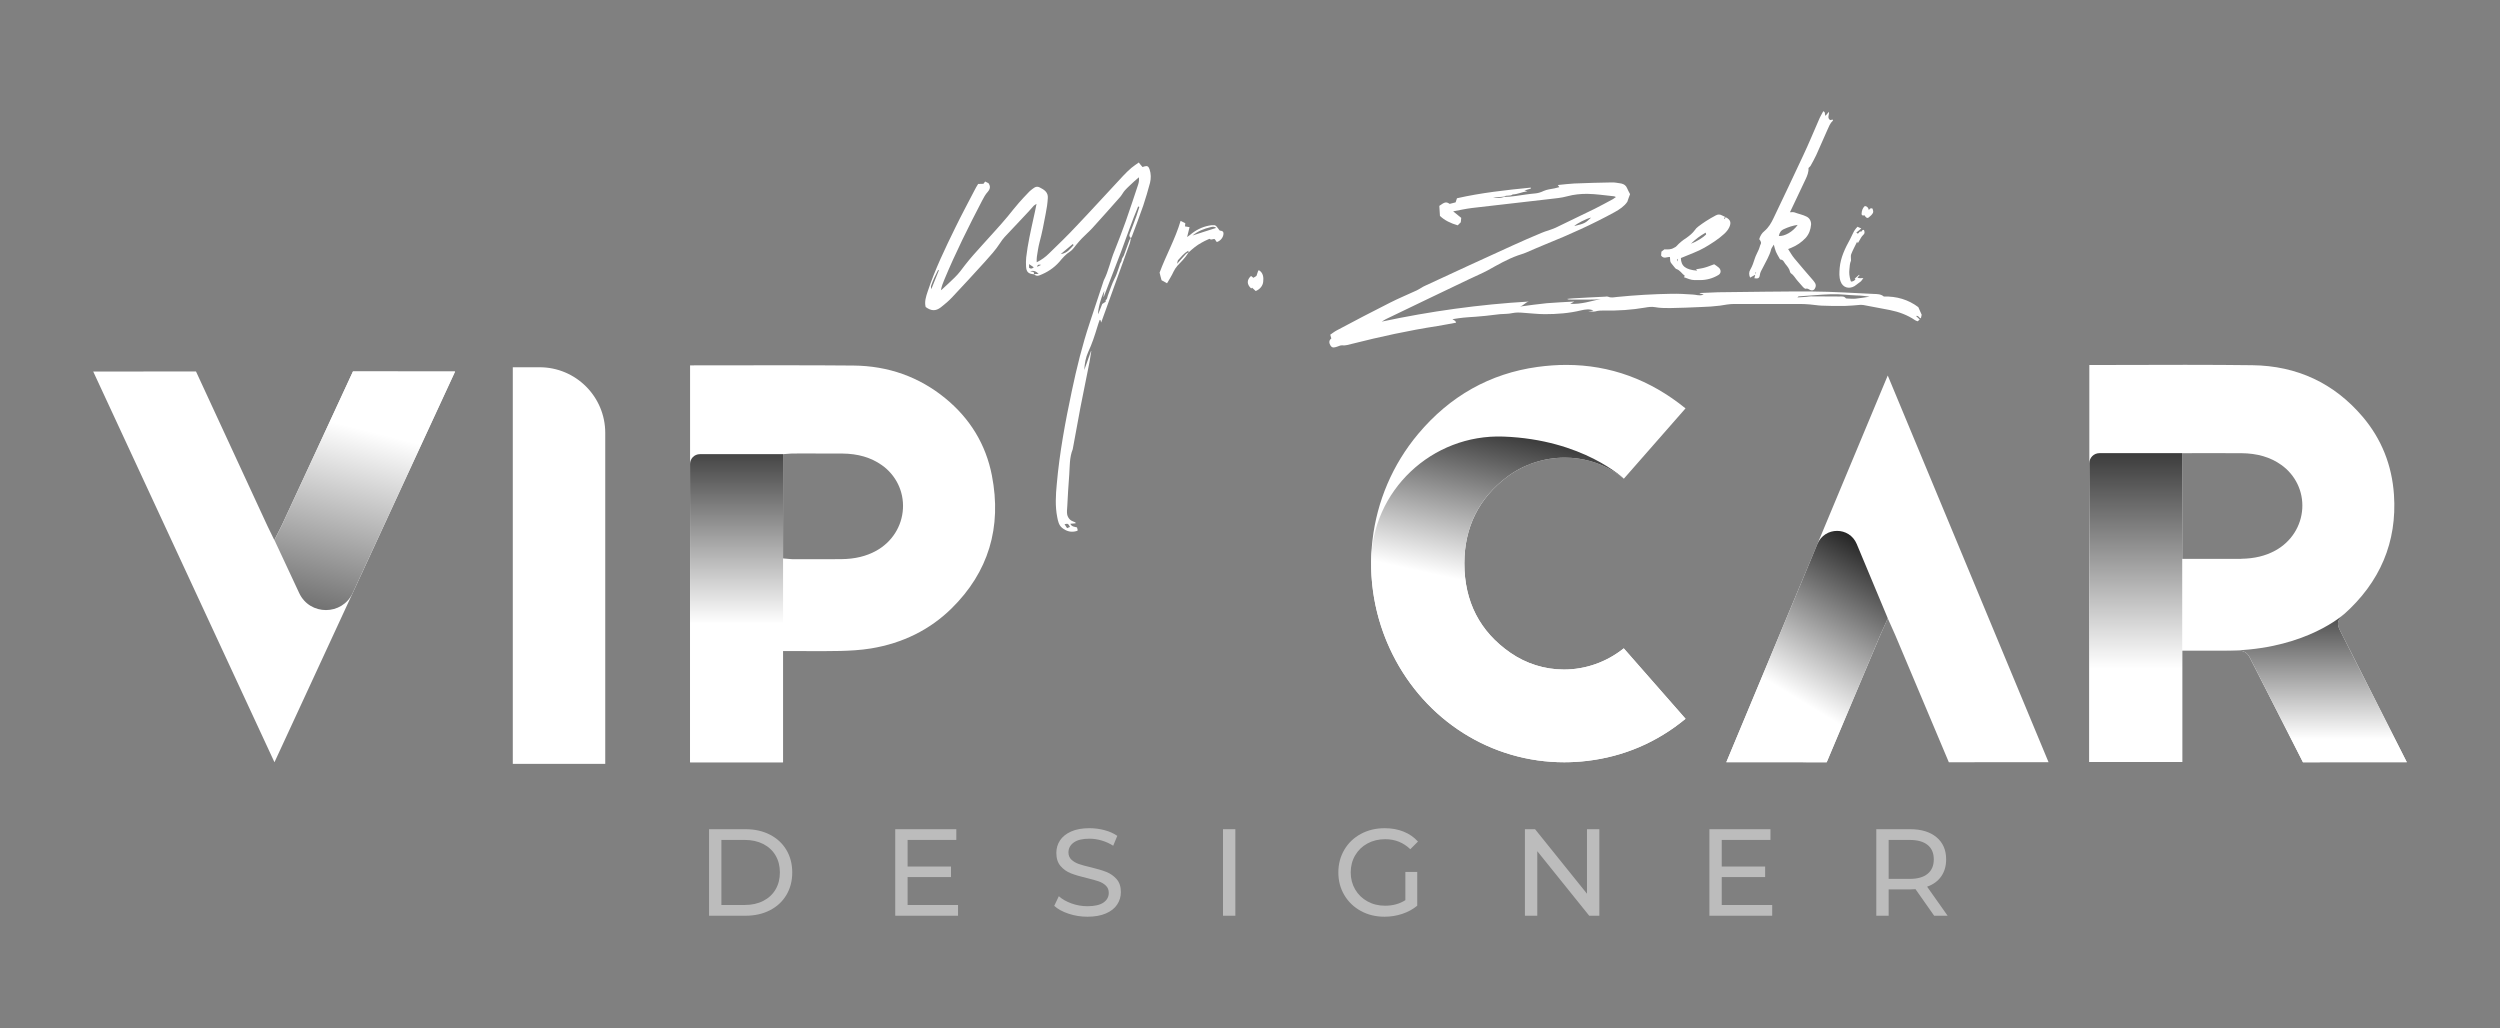
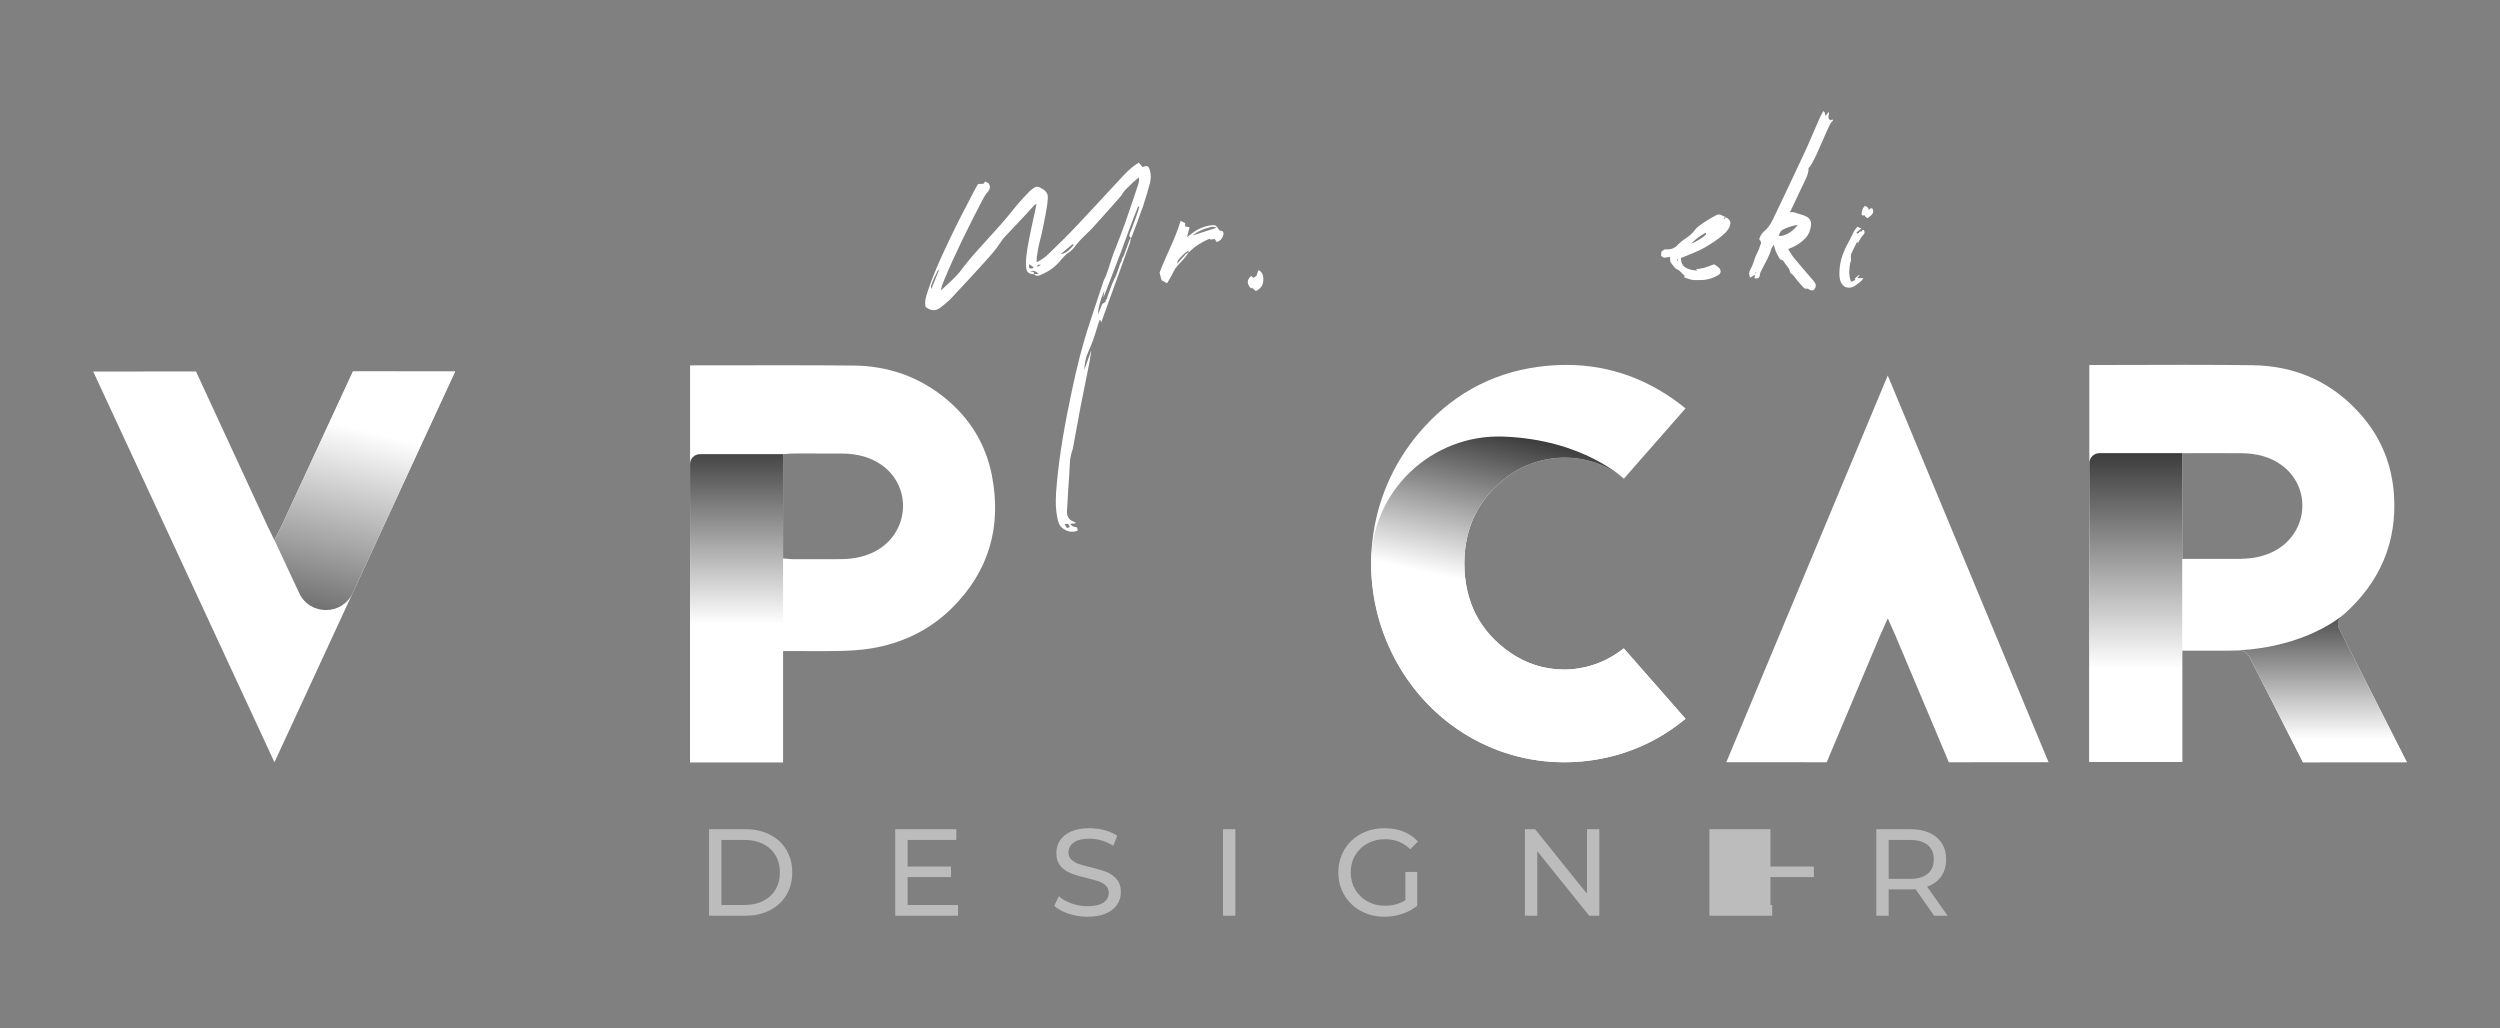
<svg xmlns="http://www.w3.org/2000/svg" version="1.1" id="Layer_1" x="0px" y="0px" viewBox="0 0 5692.04 2340.5" style="enable-background:new 0 0 5692.04 2340.5;" xml:space="preserve">
  <rect x="0" y="0" width="5692.04" height="2340.5" fill="#808080" stroke="none" />
  <style type="text/css">
	.st0{fill:#FFFFFF;}
	.st1{opacity:0.47;}
	.st2{fill:url(#SVGID_1_);}
	.st3{fill:url(#SVGID_2_);}
	.st4{fill:url(#SVGID_3_);}
	.st5{fill:url(#SVGID_4_);}
	.st6{fill:url(#SVGID_5_);}
	.st7{fill:url(#SVGID_6_);}
</style>
  <g>
    <g>
      <g>
        <g>
          <path class="st0" d="M2618.36,416.41c-4.85,17.66-9.7,34.98-15.58,52.29c-7.97,23.2-16.97,46.41-25.63,69.61      c-0.35,1.39-1.39,2.43-2.43,3.81c-2.42-2.43-4.5-5.2-2.77-9.35c5.54-13.51,10.39-27.36,15.58-41.21      c2.43-6.93,4.5-13.51,6.58-20.43l-2.77-1.04c-14.2,33.59-25.98,68.57-38.79,102.86l-39.48,102.86h-0.69l2.08-13.85      c-8.31,16.97-15.23,43.98-14.2,53.68c3.47-8.31,6.23-15.23,9.35-23.55l7.97-5.19c0-1.04-0.69-2.77-0.35-3.12      c3.81-2.77,3.81-6.58,4.85-10.04c5.19-13.51,9.35-27.36,15.93-40.18c3.46-6.23,5.54-13.16,7.97-20.08      c1.73-4.16,2.77-8.66,4.16-12.81c1.04-2.77,3.81-4.85,3.81-9.01c0-3.12,3.46-6.58,4.85-10.04c4.5-11.78,8.66-23.55,12.81-35.33      c0.7-1.73,2.43-3.12,3.47-4.5c-0.7,3.81-1.39,7.62-2.43,11.43l-65.45,181.12l-1.73-5.89h-1.73c-1.74,5.2-3.81,10.39-5.2,15.58      c-5.89,19.4-12.12,38.79-20.78,57.14c-5.89,12.81-8.31,26.67-9.01,41.21c5.2-14.54,10.05-28.74,15.24-42.94h0.69l-4.15,25.28      c-6.93,34.29-13.85,68.22-20.43,102.17c-5.89,30.82-11.43,61.29-16.97,92.12l-0.69,3.81c-7.62,18.7-6.58,38.79-7.97,58.18      c-2.08,23.9-3.12,48.14-4.5,72.04c-0.35,6.58-1.39,12.81,0,19.39c2.42,8.31,7.62,13.16,15.24,15.58      c1.38,0.35,2.42,1.04,3.46,1.73c0.35,0,0.35,0.35,0.35,1.73l-12.12,1.04c3.12,6.92,9.35,6.58,15.24,8.31      c0.69,2.08,1.04,4.5,1.73,6.58c-1.04,0.69-1.39,1.04-1.73,1.39c-12.81,4.15-24.24,1.04-34.29-7.27      c-7.27-6.23-9-15.23-10.74-24.24c-4.85-24.59-3.46-49.87-1.04-74.8c6.23-71.34,19.39-141.99,34.28-212.29      c11.08-52.64,23.9-104.59,40.87-155.5c10.39-31.86,21.13-63.72,31.52-95.24c0-0.35,0-0.69,0.35-1.04      c11.08-21.47,15.24-45.37,24.59-67.53c9.01-22.16,17.32-44.67,25.63-67.53c9.7-27.36,18.7-55.41,28.05-83.11      c1.73-5.2,2.42-10.39,1.73-16.63l-10.74,9.35c-7.27,6.92-14.54,13.16-21.12,20.43c-3.81,4.16-6.58,10.04-10.39,14.54      c-21.12,23.9-42.25,47.79-63.72,71.34c-7.62,8.32-16.28,15.58-24.24,23.9c-4.16,4.16-7.97,9.01-12.12,13.85      c-4.5,5.19-8.31,11.78-14.2,15.58c-10.04,6.23-17.32,14.89-24.59,23.55c-12.47,14.2-28.05,24.24-45.37,30.82      c-4.5,1.73-8.66,1.04-12.12-2.42c-13.16-1.04-17.66-5.2-18.35-18.01c-0.35-6.58-0.35-13.5,0.35-20.43      c3.46-30.48,10.39-60.61,16.97-90.74c2.42-9.7,4.15-19.74,6.58-31.17c-3.12,2.08-4.85,2.77-6.23,4.16      c-7.27,7.97-14.2,16.28-21.82,23.9l-44.67,47.45c-3.81,4.16-7.27,9.01-10.39,13.85c-10.04,15.58-22.16,28.74-34.28,42.25      c-24.59,27.01-49.18,54.02-74.11,80.34c-7.97,8.66-16.97,16.28-26.32,23.55c-11.77,9.01-21.82,8.66-34.63-0.69      c-3.12-12.12,0.7-23.55,4.5-34.98c16.63-50.56,39.83-98.35,63.03-145.8c13.85-28.4,28.74-56.11,43.29-84.16      c2.43-5.19,5.54-10.04,8.66-15.23c3.81,0,7.27-0.35,12.12-0.35l3.81-5.2c2.77,1.39,5.19,2.43,7.62,3.81      c4.85,6.92,4.15,12.81-1.39,19.39c-5.54,5.89-9.35,13.16-13.16,20.43c-30.82,59.22-60.6,118.79-86.23,180.43      c-3.12,7.27-5.89,14.89-7.62,23.55c1.04-1.04,2.08-1.39,3.12-2.43c9.7-8.66,19.05-17.66,28.4-26.67      c9.01-8.66,16.28-18.7,23.55-28.4c12.12-15.58,25.63-30.47,38.79-45.02c19.4-21.82,39.48-42.94,58.18-65.45      c8.66-10.39,16.63-21.13,25.63-31.17c6.93-7.97,13.85-15.24,21.13-22.85c2.08-2.08,4.15-4.5,6.58-6.23      c5.89-4.16,10.74-10.39,19.74-5.89c10.39,5.19,19.4,11.08,18.36,24.24c-0.7,12.12-2.43,23.9-4.85,35.67      c-4.16,22.16-8.31,44.33-14.2,65.8c-2.77,10.74-4.16,21.47-5.89,32.21c-0.69,3.46-0.35,7.62-0.35,12.46      c11.08-5.54,20.09-12.12,27.7-19.74c20.78-20.09,41.56-40.17,61.3-61.3c36.36-38.09,71.69-77.22,107.7-115.67      c5.89-6.58,12.47-12.47,19.05-18.35c5.19-4.16,10.74-7.97,16.63-12.12c3.12,4.16,5.88,7.27,8.66,10.39      c1.39-0.35,2.43-1.04,3.81-1.39c6.92-2.08,9.7-0.35,12.12,6.58C2620.78,395.63,2620.78,406.37,2618.36,416.41z M2137.67,615.54      l-1.73-1.04c-6.23,12.12-12.12,24.25-16.28,37.06c-0.35,1.39,0.35,3.46,0.69,6.92L2137.67,615.54z M2343.03,609.65      c3.46,2.43,6.23,2.77,10.74-1.04c-3.81-2.77-6.93-4.85-10.74-7.27V609.65z M2364.85,623.51c-5.54-5.54-11.08-8.31-19.39-5.89      c3.12,0.7,5.54,1.39,7.97,1.73l1.04,4.85C2357.92,623.85,2361.04,623.85,2364.85,623.51z M2370.39,603.07      c-5.19-1.04-8.31-1.04-9,4.5C2363.81,606.19,2366.58,605.15,2370.39,603.07z M2444.5,558.05l-2.08-2.43      c-8.66,7.27-17.66,14.54-27.36,22.86C2429.96,576.76,2436.54,566.36,2444.5,558.05z M2423.73,1193.54l5.89,9.01      c2.42-1.04,4.15-2.08,6.58-2.77C2431.69,1191.81,2431.69,1191.81,2423.73,1193.54z" />
        </g>
        <g>
          <path class="st0" d="M2785.64,531.73c0,7.97-6.23,16.63-15.23,19.39c-1.39-2.08-3.12-4.15-4.5-6.58c-0.7,0-1.04-0.35-1.73-0.35      c-3.12-0.35-6.58,3.12-9.7-0.35c-0.35-0.35-2.77,0.69-4.16,1.39c-4.85,2.08-9.7,4.5-14.54,7.27      c-11.08,5.89-20.43,13.85-29.44,22.16v-0.35c-3.12,4.5-5.89,9.35-9.7,13.51c-4.85,6.23-10.74,11.43-15.93,17.32      c-3.46,4.15-6.58,8.66-8.66,13.16c-4.16,9.35-9.7,17.66-14.89,26.67l-12.47-6.93c-1.39-5.19-3.12-11.08-4.5-17.32      c14.55-39.48,35.67-76.53,47.8-117.75l10.73,5.19c-0.35,2.08-0.35,4.5-0.69,7.27c3.12,0.69,6.23,1.04,10.39,1.73      c-1.73,7.62-3.46,14.54-5.54,22.51c2.42-1.73,4.5-3.12,6.23-4.5c12.47-10.73,27.01-18.35,43.29-21.47      c4.16-1.04,8.32-1.39,12.12-1.04c2.08,0,4.16,1.39,5.54,3.12c2.43,2.43,4.16,5.89,6.58,8.66c1.04,1.04,3.46,0.69,5.19,1.38      C2784.61,526.88,2785.64,528.61,2785.64,531.73z M2706.34,574.33c-0.35-1.04-0.69-1.73-1.04-3.46      c-9.35,5.54-15.93,13.5-22.85,21.12c-1.39,1.39-1.39,4.16-2.42,8.66c7.97-8.66,13.85-15.93,20.43-22.86      C2701.83,576.4,2704.26,575.71,2706.34,574.33z M2769.02,518.92c-5.2-4.16-9.01-2.42-12.81-1.73      c-14.55,3.46-28.05,8.66-41.21,19.05C2733.69,530,2750.67,524.81,2769.02,518.92z" />
        </g>
        <g>
          <path class="st0" d="M2850.76,655.02c-0.35,0.69-1.39,1.04-2.08,1.73c-10.04-9.01-10.39-19.39-0.35-28.4      c1.73,1.04,3.46,2.43,5.54,4.16l6.93-4.5c1.39-3.81,2.42-7.62,3.81-11.43c0.35-0.35,1.04-0.7,1.73-1.39      c10.39,6.23,10.74,17.32,9.7,26.67c-1.04,9-7.27,16.62-16.97,20.78C2856.3,659.87,2853.53,657.45,2850.76,655.02z" />
        </g>
        <g>
-           <path class="st0" d="M3029.46,786.97c-3.46-5.54-4.5-11.77,1.73-16.28c-0.69-3.12-1.39-5.19-2.42-8.66      c5.19-3.47,9.7-7.27,15.23-10.05c40.18-21.47,80.69-42.6,121.21-63.03c19.74-10.04,40.17-18.35,60.26-27.7      c6.58-3.12,12.81-7.97,19.39-10.74c66.49-30.82,132.99-61.64,199.48-91.77c21.47-10.04,43.29-19.05,65.11-28.4      c5.54-2.42,11.08-4.15,16.63-5.88c5.19-2.08,10.39-3.47,15.58-5.89c29.78-14.2,59.56-28.74,89.35-43.29      c13.85-6.93,27.71-14.55,41.21-21.82c2.08-1.39,4.16-3.12,6.92-4.85c-2.42-1.04-3.46-1.73-4.5-1.73      c-20.43-2.08-40.52-5.2-60.95-5.54c-14.89,0-30.13,1.39-45.37,5.54c-13.5,3.81-28.05,4.85-42.25,6.58      c-58.18,6.58-116.36,13.16-174.54,20.08c-14.2,1.74-28.05,4.85-42.95,7.62l18.36,14.89l-1.04,10.04l-6.92,6.92      c-15.93-4.5-30.13-11.43-40.52-21.47c-0.35-9.35-1.04-15.93-1.39-22.86c12.47-9,15.58-9.7,23.55-4.5      c4.5-1.04,8.66-2.08,13.51-3.46l3.12-9.35c55.07-12.46,111.51-18.7,167.96-24.24c0.35,0.7,0.35,1.39,0.35,2.08l-14.89,4.5      c2.42,0.35,3.46,0.7,6.92,1.73c-12.81,1.73-22.51,6.93-33.59,7.27c-5.54,4.85-13.51,0.69-19.39,4.85      c-8.31,1.04-16.63,1.73-25.28,2.43c9,1.73,17.66,1.04,25.97-1.74c16.97,0,33.25-3.46,49.87-5.54c6.92-1.04,14.2-1.73,21.12-2.43      c6.58-0.69,12.47-2.77,18.36-5.54c7.61-3.46,16.28-4.16,24.59-5.89c3.46-1.04,7.27-1.73,11.08-2.77      c-1.04-1.73-2.08-3.12-3.46-4.85c13.16-1.39,25.28-2.77,37.4-3.46c28.4-1.04,56.45-2.08,84.85-2.42      c7.27-0.35,14.89,1.39,22.16,2.42c6.23,1.39,10.74,4.5,13.16,10.39c2.08,4.85,4.5,9.35,6.93,13.85      c-2.43,5.89-4.16,11.43-6.23,17.32c-6.93,10.39-17.66,17.32-28.74,23.55c-50.56,27.71-102.86,51.26-156.19,72.73      c-15.58,6.23-30.82,13.16-46.4,19.74c-5.89,2.42-12.12,4.15-18.01,6.23c-24.24,8.66-46.06,21.47-68.57,33.94      c-13.5,7.27-28.05,13.16-42.25,20.09c-63.38,30.13-126.4,60.6-189.78,91.08c-3.11,1.73-6.23,3.46-9.35,5.54      c110.82-23.55,222.33-39.14,335.23-45.71c-7.97,1.73-12.47,9.35-20.43,11.43c20.43-2.77,40.52-5.54,60.95-7.62      c20.09-1.73,40.52-2.42,62.68-3.81c-3.81,2.08-5.88,3.12-9.35,5.19c25.28,1.39,47.45-6.23,69.96-11.08l-9.7,1.04      c-2.77,0.35-5.54,0.35-8.66,0.35c-17.66,0.35-35.67,0-53.33,0c-1.74,0-3.47-0.35-5.2-1.39c4.85-0.35,9.35-1.39,14.2-1.39      c24.24-1.39,48.14-2.77,72.38-3.81c2.08-0.35,4.5-0.69,6.58,0c6.58,3.12,13.51,1.39,20.09,0.69      c41.56-4.15,83.11-6.58,124.67-7.27c16.28-0.35,32.56,0.69,48.49,1.73c7.27,0.35,14.2,3.12,21.12,1.04l3.47-1.39      c-3.81-1.04-6.58-1.39-9.01-2.08v-1.04c13.85-0.7,28.05-1.39,41.9-1.73c71.34-0.7,143.03-2.08,214.72-1.74      c46.4,0.35,92.81,3.47,139.22,5.54c7.96,0.35,16.28,0,23.2,5.89c29.09-0.7,55.76,6.92,78.61,24.24      c2.77,6.23,5.2,11.43,7.62,17.32c-0.35,2.43-1.04,5.19-1.73,7.97c-4.16,0-5.19-6.92-11.08-5.19c2.77,2.42,5.19,4.85,8.31,7.97      c-1.73,1.39-3.12,2.77-4.5,4.15c-2.42-1.04-4.5-1.39-5.88-2.42c-17.66-12.12-37.06-19.05-57.49-23.2      c-12.12-2.08-24.24-4.5-36.36-6.92c-7.97-1.39-15.93-3.12-23.9-4.5c-2.42-0.35-5.19-0.35-7.62-0.35      c-11.78,1.04-23.2,2.08-34.98,2.42c-17.66,0.35-34.98,0-52.64-0.69c-9.01-0.35-18.01-2.08-27.01-2.77      c-7.97-0.69-16.28-1.04-24.24-1.04h-147.53c-11.08,0-21.82,2.08-32.56,3.81c-14.2,1.73-28.4,2.77-42.6,3.12      c-23.9,1.04-47.45,2.08-71.34,2.42c-11.08,0-22.85,0-33.94-2.08c-7.97-1.39-15.24-0.35-22.86,1.04      c-30.47,5.19-61.29,7.27-92.12,6.58c-6.92,0-14.2,0-21.12,2.08c-4.85,1.04-10.74,0-15.93-0.69c2.08-0.35,4.15-0.35,6.58-0.35      c1.73-0.35,3.46-0.35,5.19-1.04c-9.35-4.16-18.7-2.43-28.05-0.35c-27.01,6.58-54.72,8.66-82.42,8.66      c-16.28,0-32.55-2.08-49.18-3.12c-8.31-0.69-16.62-1.04-24.94,0.7c-9,2.08-18.7,1.73-28.05,2.42      c-10.74,1.04-21.47,2.43-32.56,3.81l-23.2,2.08c-9.35,0.69-18.7,1.04-28.05,2.08c-7.62,0.7-15.24,2.08-24.59,3.46l6.58,4.16      l1.74,3.81c-14.55,2.43-28.4,5.54-42.25,7.62c-65.46,10.04-130.21,24.24-194.63,40.52c-7.62,1.73-14.89,4.5-22.86,3.46      c-3.46-0.35-6.92,1.73-10.39,2.77C3039.51,790.78,3033.62,793.55,3029.46,786.97z M3622.71,495.37      c-10.74,2.08-34.29,14.54-38.44,19.39C3609.89,508.53,3609.89,507.15,3622.71,495.37z M4256.81,675.45      c-8.66-1.04-19.39-2.77-29.78-2.77c-19.39-0.69-38.09-3.46-57.49-2.77c-24.94,0.7-49.52,3.47-74.46,4.85      c-0.35,0-0.69,0.69-2.77,2.42c8.32-0.69,14.55-0.69,20.78-1.39c3.46-0.35,6.58-1.04,9.7-1.04c21.81,0,43.63,0.35,65.45,0.35      c4.85,0,10.39-1.04,14.2,3.81c0.35,0.7,1.73,0.7,2.77,0.7c6.58,0.35,13.5,1.04,20.08,0.35      C4236.38,678.92,4247.11,676.84,4256.81,675.45z" />
-         </g>
+           </g>
        <g>
          <path class="st0" d="M3833.98,631.13c0.69-1.04,1.39-1.73,2.08-3.12c-6.92-4.85-10.74-12.81-19.39-15.58      c-2.08-0.69-3.46-3.46-5.19-5.19c-2.43-2.77-4.85-5.89-6.93-8.66c-1.04-1.39-1.39-3.12-1.73-4.5c-0.35-3.12-0.35-5.89-0.69-9.01      c-6.58-0.35-14.2,5.19-20.09-3.12c0.35-2.43,0.35-5.54,0.7-9.01c2.42-1.73,4.85-3.46,7.27-5.54l-0.35,0.35      c7.27,0.35,14.89,0.69,21.47-3.46c2.08-1.04,4.5-2.08,5.88-3.81c6.58-7.27,14.2-13.5,22.51-18.7c7.27-5.2,14.2-10.74,19.4-18.01      c2.08-3.12,4.5-5.54,7.27-7.62c5.89-4.5,11.78-8.66,17.66-12.47c7.27-4.85,14.89-9,22.51-13.16c4.85-2.77,9.7-2.77,14.54,0      c3.12,1.73,6.23,3.12,9.01,4.5c-1.39,1.04-4.85-2.08-4.5,3.81l4.5-3.81c10.04,5.19,12.12,11.77,7.62,21.82      c-2.77,6.23-6.92,11.08-11.77,15.59c-13.51,12.46-29.09,22.16-45.02,31.52c-15.58,9-32.56,14.54-48.49,21.47      c-1.73,0.7-3.81,1.39-5.19,2.08c0.35,18.36,10.73,26.67,37.05,28.75c-1.04-1.04-1.39-2.08-2.43-3.12      c7.27-1.39,14.2-2.08,20.78-4.16c6.58-1.73,13.16-4.85,20.43-7.27c2.77,1.73,6.23,4.16,9.7,6.93      c6.58,5.19,6.58,13.85-0.35,17.66c-12.81,7.62-26.66,11.43-41.56,11.43h-12.47C3849.57,637.7,3841.95,633.9,3833.98,631.13z       M3820.13,589.22c-3.12,1.39-2.08,3.47-1.04,6.23C3819.44,592.69,3819.79,590.95,3820.13,589.22z M3884.55,533.81l-1.04-4.15      c-12.81,7.27-23.9,15.58-33.59,25.28C3863.07,550.09,3878.31,540.39,3884.55,533.81z" />
        </g>
        <g>
          <path class="st0" d="M4173.03,275.11c-6.58,5.54-9.01,13.51-12.47,20.78c-8.31,19.05-16.62,38.09-25.28,57.14      c-3.81,8.32-8.66,16.63-13.16,24.94c-1.04,1.39-2.77,2.77-4.5,4.5c0.69,9.01-2.77,17.66-6.92,26.32l-31.17,65.8      c-1.39,2.43-2.43,5.54-4.16,8.66c4.16,0,7.62-0.7,10.39,0.35c9.01,3.46,19.05,5.19,27.7,9.7c6.23,3.12,10.39,9.7,10.05,18.01      c-1.04,11.43-4.5,21.47-12.12,30.13c-9.35,10.05-20.43,17.66-33.25,22.86c-2.08,0.69-3.81,1.39-6.92,2.77      c4.85,7.27,8.66,14.55,13.85,20.78c13.85,16.62,28.05,33.25,42.25,49.52c3.81,4.85,8.66,9.35,6.23,16.62      c-2.08,6.23-6.23,8.66-12.12,6.23c-3.46-1.73-6.23-4.15-10.39-2.77c-1.39,0.35-3.81-2.08-5.54-3.47      c-4.15-4.5-7.97-9.35-12.47-14.2c-5.19-5.54-8.31-12.81-15.23-17.32c-0.7-0.69-1.73-1.73-2.08-3.12      c-1.38-7.27-6.23-12.81-10.73-18.35c-3.12-3.81-4.5-9.7-11.08-10.04c-1.04,0-2.08-2.08-2.77-3.47      c-2.77-4.85-5.54-9.35-7.62-14.2c-2.08-4.85-3.12-10.04-4.85-16.28c-2.08,3.81-4.85,6.93-5.89,10.04      c-3.81,15.58-12.47,28.75-19.39,42.95c-2.77,5.19-5.89,10.04-6.58,16.28c-1.04,7.27-3.81,8.66-12.47,7.27l2.08-7.97l-11.77,6.58      c-2.77-6.58-3.12-12.47,0.69-18.7c4.5-7.62,7.27-16.28,10.05-24.94c2.08-6.92,6.23-13.51,9-20.43c1.39-3.12,2.08-6.23,3.12-9.35      c3.12-5.54,2.77-8.31-2.08-14.2c2.08-7.27,5.89-13.85,12.12-18.7c9.35-7.97,15.23-18.01,20.43-29.09      c22.51-47.79,45.71-95.24,67.87-143.38c12.47-26.32,23.55-53.67,35.33-80.34c2.77-6.93,6.58-13.16,10.04-19.74      c5.89,2.08,2.43,7.27,5.19,10.39c2.08-2.77,4.5-5.54,7.62-9.01c1.39,6.93-4.85,13.16,2.77,18.7c1.39-0.35,3.46-0.69,6.23-1.04      C4173.03,273.38,4173.38,274.77,4173.03,275.11z M3998.49,620.39c-0.7,0-1.04-0.35-1.73-0.35v4.16      C3997.45,623.16,3997.79,621.77,3998.49,620.39z M4061.52,521.69c-6.92,3.12-10.04,8.31-11.43,15.59      c13.16,1.04,32.21-9.7,42.94-25.28C4081.26,513.72,4071.22,517.19,4061.52,521.69z" />
        </g>
        <g>
          <path class="st0" d="M4190.7,640.82c-3.81-10.04-2.77-20.43-2.08-30.82c2.08-23.9,12.47-45.02,23.9-65.8      c2.43-4.5,4.16-9.01,6.58-13.51c2.42-5.19,5.88-10.39,10.39-14.54c1.39,1.39,6.58,2.77,8.31,4.16      c-3.46,3.12-6.92,5.54-11.43,9.35l3.81,2.42c1.38-1.39,2.77-2.77,3.81-4.15c1.39-2.08,4.5,0.69,5.19-2.08      c1.04-2.08,2.77-3.12,4.85-2.08c2.08,6.23,1.73,7.97-2.42,11.78c-1.73,1.73-3.12,3.46-4.5,5.88c-2.43,3.81-4.5,8.32-7.27,12.47      l-1.39-3.81c-4.85,10.04-9.7,18.7-13.5,28.4c-1.39,3.12-0.7,7.27-0.7,11.08c0,1.39,0.35,3.12,0,4.15      c-2.77,6.23-2.77,12.81-3.46,19.4c-1.04,8.31,0,16.62,2.43,24.93c0,1.04,0.69,2.08,1.39,3.12c4.85-0.35,7.96-2.08,10.04-5.88      c-1.04-0.7-2.08-0.7-2.08-0.7l10.39-9.01c2.43,2.43-3.12,3.47-3.46,6.93c3.81,1.04,8.31,1.04,13.16,0.69      c-2.42,2.77-3.81,5.54-5.54,7.27c-4.16,3.46-8.66,6.23-12.47,9.35c-1.04,0.69-1.73,1.39-2.42,1.73      C4209.4,658.83,4195.55,654.68,4190.7,640.82z M4245.07,490.17c-1.73,0-3.46,1.04-4.16,0.35c-1.39-0.35-2.77-2.42-2.42-3.81      c0.35-6.58,2.08-13.16,7.62-17.66c5.19,0.69,7.62,3.81,9,9.35c2.08-3.81,4.5-5.19,8.31-3.46c0.69,3.12,2.42,6.23,1.04,9.7      c-2.42,4.5-6.23,7.62-9.7,10.39C4251.31,497.79,4248.19,495.37,4245.07,490.17z" />
        </g>
      </g>
    </g>
    <g class="st1">
      <path class="st0" d="M1614.35,1887.91h83.04c20.83,0,39.31,4.13,55.46,12.39c16.14,8.26,28.67,19.85,37.58,34.77    c8.91,14.92,13.37,32.05,13.37,51.37c0,19.33-4.46,36.45-13.37,51.37c-8.92,14.92-21.44,26.51-37.58,34.77    c-16.14,8.26-34.62,12.39-55.46,12.39h-83.04V1887.91z M1695.71,2060.46c15.95,0,29.98-3.1,42.08-9.29    c12.1-6.19,21.44-14.87,28.01-26.04c6.57-11.16,9.85-24.07,9.85-38.71c0-14.64-3.29-27.54-9.85-38.71    c-6.57-11.16-15.91-19.85-28.01-26.04c-12.11-6.19-26.14-9.29-42.08-9.29h-53.2v148.07H1695.71z" />
      <path class="st0" d="M2181.29,2060.46v24.49h-143v-197.05h139.06v24.49h-110.91v60.52h98.81v23.93h-98.81v63.62H2181.29z" />
      <path class="st0" d="M2432.81,2080.31c-13.79-4.6-24.63-10.56-32.51-17.88l10.42-21.96c7.5,6.76,17.12,12.24,28.85,16.47    c11.73,4.22,23.79,6.33,36.17,6.33c16.33,0,28.52-2.77,36.59-8.3c8.07-5.53,12.11-12.9,12.11-22.1c0-6.76-2.21-12.25-6.62-16.47    c-4.41-4.22-9.85-7.46-16.33-9.71s-15.62-4.79-27.45-7.6c-14.83-3.56-26.79-7.13-35.89-10.7c-9.11-3.56-16.89-9.05-23.37-16.47    c-6.47-7.41-9.71-17.4-9.71-29.98c0-10.51,2.77-19.99,8.3-28.43c5.53-8.44,13.94-15.2,25.2-20.27s25.24-7.6,41.94-7.6    c11.63,0,23.08,1.5,34.34,4.5c11.26,3,20.92,7.32,29,12.95l-9.29,22.52c-8.26-5.25-17.08-9.24-26.46-11.96    c-9.38-2.72-18.58-4.08-27.59-4.08c-15.95,0-27.92,2.91-35.89,8.73c-7.98,5.82-11.96,13.33-11.96,22.52    c0,6.76,2.25,12.25,6.76,16.47s10.09,7.51,16.75,9.85c6.66,2.35,15.71,4.83,27.16,7.46c14.82,3.57,26.74,7.13,35.75,10.7    c9.01,3.57,16.75,9.01,23.22,16.33c6.47,7.32,9.71,17.17,9.71,29.56c0,10.32-2.81,19.75-8.44,28.29    c-5.63,8.54-14.17,15.3-25.62,20.27c-11.45,4.97-25.52,7.46-42.22,7.46C2460.91,2087.21,2446.6,2084.91,2432.81,2080.31z" />
      <path class="st0" d="M2784.54,1887.91h28.15v197.05h-28.15V1887.91z" />
      <path class="st0" d="M3199.75,1985.3h27.02v76.85c-9.76,8.07-21.11,14.26-34.06,18.58c-12.95,4.32-26.46,6.47-40.54,6.47    c-19.89,0-37.82-4.36-53.77-13.09c-15.95-8.73-28.48-20.73-37.58-36.03c-9.11-15.29-13.65-32.51-13.65-51.65    c0-19.14,4.55-36.41,13.65-51.8c9.1-15.39,21.68-27.4,37.72-36.03c16.04-8.63,34.11-12.95,54.19-12.95    c15.76,0,30.07,2.58,42.93,7.74c12.85,5.16,23.79,12.72,32.79,22.66l-17.45,17.45c-15.76-15.2-34.81-22.8-57.14-22.8    c-15.02,0-28.48,3.24-40.39,9.71c-11.92,6.47-21.25,15.48-28.01,27.02c-6.76,11.54-10.13,24.54-10.13,38.99    c0,14.26,3.38,27.16,10.13,38.71c6.76,11.54,16.09,20.6,28.01,27.16c11.92,6.57,25.29,9.85,40.11,9.85    c17.64,0,33.03-4.22,46.17-12.67V1985.3z" />
      <path class="st0" d="M3641.42,1887.91v197.05h-23.08l-118.23-146.94v146.94h-28.15v-197.05h23.08l118.23,146.94v-146.94H3641.42z" />
-       <path class="st0" d="M4034.96,2060.46v24.49h-143v-197.05h139.06v24.49H3920.1v60.52h98.81v23.93h-98.81v63.62H4034.96z" />
+       <path class="st0" d="M4034.96,2060.46v24.49h-143v-197.05h139.06v24.49v60.52h98.81v23.93h-98.81v63.62H4034.96z" />
      <path class="st0" d="M4403.72,2084.96l-42.51-60.52c-5.26,0.38-9.39,0.56-12.38,0.56h-48.7v59.96h-28.15v-197.05h76.85    c25.52,0,45.6,6.1,60.24,18.3c14.64,12.2,21.96,28.99,21.96,50.39c0,15.2-3.76,28.15-11.26,38.85    c-7.51,10.7-18.21,18.49-32.09,23.36l46.73,66.15H4403.72z M4388.8,1989.53c9.38-7.69,14.07-18.67,14.07-32.94    c0-14.26-4.69-25.19-14.07-32.79c-9.39-7.6-22.99-11.4-40.82-11.4h-47.86v88.67h47.86    C4365.81,2001.07,4379.41,1997.22,4388.8,1989.53z" />
    </g>
-     <path class="st0" d="M1228.54,836.17h-61v902.96h210.49V985.66C1378.03,903.1,1311.1,836.17,1228.54,836.17z" />
    <g>
      <path class="st0" d="M3561.49,1735.5c17.07,0,34.41-1.02,51.54-3.03c83.84-9.83,159.36-42.1,224.63-95.95l-140.66-160.35    c-38.9,31.18-86.87,48.24-136.22,48.24c-43.62,0-85.78-13.21-121.93-38.19c-69.6-48.11-104.84-116.71-104.74-203.88    c0.1-81.89,32.99-148.16,97.76-196.97c37.14-27.98,83.62-43.39,130.89-43.39c39.89,0,78.29,10.77,111.05,31.14    c8.3,5.16,15.96,11.07,23.38,16.82l140.42-160.12c-80.86-65.69-172.09-98.98-271.3-98.98c-21.41,0-43.55,1.56-65.79,4.62    c-107.85,14.86-199.24,66.17-271.64,152.51c-117.24,139.81-140.31,336.36-58.77,500.74    C3245.63,1640.93,3395.6,1735.5,3561.49,1735.5z" />
      <linearGradient id="SVGID_1_" gradientUnits="userSpaceOnUse" x1="3498.379" y1="1358.819" x2="3595.915" y2="914.491">
        <stop offset="0" style="stop-color:#FFFFFF" />
        <stop offset="1" style="stop-color:#000000" />
      </linearGradient>
      <path class="st2" d="M3560.79,1524.41c-43.62,0-85.78-13.21-121.93-38.19c-69.6-48.11-104.84-116.71-104.74-203.88    c0.1-81.89,32.99-148.16,97.76-196.97c37.14-27.98,83.62-43.39,130.89-43.39c39.89,0,78.29,10.77,111.05,31.14    c8.3,5.16,15.96,11.07,23.38,16.82c0,0-92.18-89.13-273.89-95.91c-162.97-6.07-300.52,123.29-301.46,286.37    c-0.41,70.78,15.45,142.15,48.27,208.31c75.52,152.23,225.48,246.8,391.37,246.8c17.07,0,34.41-1.02,51.54-3.03    c83.84-9.83,159.36-42.1,224.63-95.95l-140.66-160.35C3658.11,1507.35,3610.14,1524.41,3560.79,1524.41z" />
    </g>
    <g>
      <path class="st0" d="M1782.63,1482.31h24.51c10.65,0,21.3,0.06,31.96,0.13c10.59,0.06,21.19,0.12,31.78,0.12    c16.56,0,30.14-0.16,42.74-0.49c19.47-0.52,44.96-1.64,69.46-5.69c72.36-11.94,134.04-42.55,183.33-90.99    c84.08-82.63,115.01-184.58,91.91-303.01c-13.71-70.28-49.51-129.45-106.42-175.88c-59.46-48.51-129.61-73.47-208.48-74.2    c-47.77-0.44-99.85-0.64-163.88-0.64c-35.34,0-70.68,0.06-106.01,0.12c-34.12,0.06-68.25,0.11-102.37,0.12v903.6h211.48V1482.31z     M1782.89,1034.05l15.72-1.17c1.63-0.15,3.48-0.32,5.55-0.32c10.39-0.01,20.77-0.03,31.15-0.05c27.42-0.06,54.85-0.11,82.27,0.13    c35.9,0.33,65.33,8.91,89.97,26.24c32.41,22.8,50.47,59.89,48.31,99.2c-2.21,40.29-25.02,76.19-61.01,96.02    c-22.59,12.44-48.43,18.65-78.99,18.96c-13.69,0.14-28.37,0.21-46.2,0.21c-0.02,0-0.04,0-0.07,0c-11.7,0-23.4-0.03-35.1-0.06    c-10.21-0.02-20.42-0.05-30.63-0.06c-2.04,0-3.84-0.19-5.42-0.36c-0.55-0.06-1.12-0.12-1.71-0.17l-13.83-1.18V1034.05z" />
      <linearGradient id="SVGID_2_" gradientUnits="userSpaceOnUse" x1="1677.016" y1="1420.357" x2="1677.016" y2="889.374">
        <stop offset="0" style="stop-color:#FFFFFF" />
        <stop offset="1" style="stop-color:#000000" />
      </linearGradient>
      <path class="st3" d="M1782.89,1034.05h-189.42c-12.33,0-22.32,9.99-22.32,22.32v679.12h211.74V1034.05z" />
    </g>
    <g>
      <path class="st0" d="M5328.32,1436.55c-8.46-16.68-7.03-24.2,6.97-36.59l0.33-0.29c83.59-73.97,122.28-165.89,115.01-273.22    c-4.57-67.53-28.57-127.28-71.33-177.61c-64.99-76.51-149.44-115.99-251-117.32c-45.06-0.59-93.54-0.87-152.59-0.87    c-37.81,0-75.62,0.11-113.44,0.22c-35.08,0.1-70.17,0.2-105.25,0.22v903.78h211.47v-162.81v-90.55v-0.09h112.56    c5.39-0.03,10.78-0.01,16.17-0.06c11.61,0,19.65,5.03,24.89,15.39c21.14,41.72,42.35,83.41,63.55,125.09    c19.27,37.88,38.54,75.75,57.76,113.66c56.97-0.15,113.93-0.17,170.91-0.17l65.48,0L5328.32,1436.55z M5241.85,1157.82    c-2.38,40.07-25.22,75.77-61.11,95.52c-22.39,12.32-47.86,18.49-77.84,18.89v0.2h-24.78c-7.05,0.03-14.52,0.05-22.68,0.05    c-9.18,0-18.37-0.02-27.56-0.05h-59.39v-240.6h20.86c0.53-0.02,1.07-0.07,1.59-0.07c10.38,0,20.76-0.02,31.14-0.04    c26.94-0.06,53.88-0.11,80.81,0.11c36.69,0.3,66.57,9.06,91.35,26.81C5226.38,1081.63,5244.17,1118.71,5241.85,1157.82z" />
      <linearGradient id="SVGID_3_" gradientUnits="userSpaceOnUse" x1="4862.77" y1="1521.717" x2="4862.77" y2="783.696">
        <stop offset="0" style="stop-color:#FFFFFF" />
        <stop offset="0.868" style="stop-color:#000000" />
      </linearGradient>
      <path class="st4" d="M4779.99,1031.76h188.51v703.1h-211.47v-680.14C4757.03,1042.04,4767.31,1031.76,4779.99,1031.76z" />
      <linearGradient id="SVGID_4_" gradientUnits="userSpaceOnUse" x1="5270.502" y1="1682.806" x2="5270.502" y2="1278.824">
        <stop offset="0" style="stop-color:#FFFFFF" />
        <stop offset="1" style="stop-color:#000000" />
      </linearGradient>
      <path class="st5" d="M5097.23,1481.36c11.61,0,19.65,5.03,24.89,15.39c21.14,41.72,42.35,83.41,63.55,125.09    c19.27,37.88,38.54,75.75,57.76,113.66c56.97-0.15,113.93-0.17,170.91-0.17l65.48,0l-151.51-298.78    c-8.46-16.68-7.03-24.2,6.97-36.59l0.33-0.29c0.97-0.86,1.9-1.73,2.86-2.59c-16.42,14.28-107,85.57-277.3,84.35h19.89    C5086.46,1481.39,5091.84,1481.41,5097.23,1481.36z" />
    </g>
    <g>
      <path class="st0" d="M651.95,1173.61l-10.33,22.31c-0.65,1.4-1.35,2.78-2.16,4.35l-14.85,29.51l-14.56-29.95    c-0.75-1.53-1.37-2.8-1.96-4.08l-19.87-42.93c-47.37-102.33-94.75-204.66-141.98-307.05c-53.21,0.09-106.4,0.11-159.6,0.11    l-74.43-0.01L624.9,1735.5l411.24-889.62l-74.75,0.01c-52.58,0-105.17-0.02-157.75-0.15    C753.13,955.05,702.54,1064.33,651.95,1173.61z" />
      <g>
        <linearGradient id="SVGID_5_" gradientUnits="userSpaceOnUse" x1="844.442" y1="982.632" x2="657.295" y2="1719.373">
          <stop offset="0" style="stop-color:#FFFFFF" />
          <stop offset="1" style="stop-color:#000000" />
        </linearGradient>
        <path class="st6" d="M1036.14,845.88l-74.75,0.01c-52.58,0-105.17-0.02-157.75-0.15c-50.51,109.31-101.11,218.59-151.69,327.87     l-10.33,22.31c-0.65,1.4-1.35,2.78-2.16,4.35l-14.69,29.19l56.44,120.81c24.19,51.79,97.89,51.64,121.87-0.25L1036.14,845.88z" />
      </g>
    </g>
    <g>
      <path class="st0" d="M4159.04,1735.5c36.4-86.6,72.91-173.16,109.41-259.71l11.98-28.41c0.74-1.74,1.52-3.46,2.44-5.48    l15.28-33.99l15.02,33.68c0.79,1.74,1.41,3.14,2.01,4.55l18.39,43.56c33.99,80.53,69.13,163.79,103.56,245.8    c55.69-0.12,111.34-0.13,167-0.13l60.02,0l-366.1-880.44l-367.51,880.44l52.48,0C4041.7,1735.36,4100.37,1735.36,4159.04,1735.5z" />
      <linearGradient id="SVGID_6_" gradientUnits="userSpaceOnUse" x1="4086.665" y1="1587.754" x2="4319.263" y2="1206.552">
        <stop offset="0" style="stop-color:#FFFFFF" />
        <stop offset="1" style="stop-color:#000000" />
      </linearGradient>
-       <path class="st7" d="M4137.92,1238.55l-207.37,496.81l52.48,0c58.68,0,117.35,0.01,176.02,0.14    c36.4-86.6,72.91-173.16,109.41-259.71l11.98-28.41c0.74-1.74,1.52-3.46,2.44-5.48l15.28-33.99l-70.75-169.37    C4210.81,1198.8,4154.51,1198.81,4137.92,1238.55z" />
    </g>
  </g>
</svg>